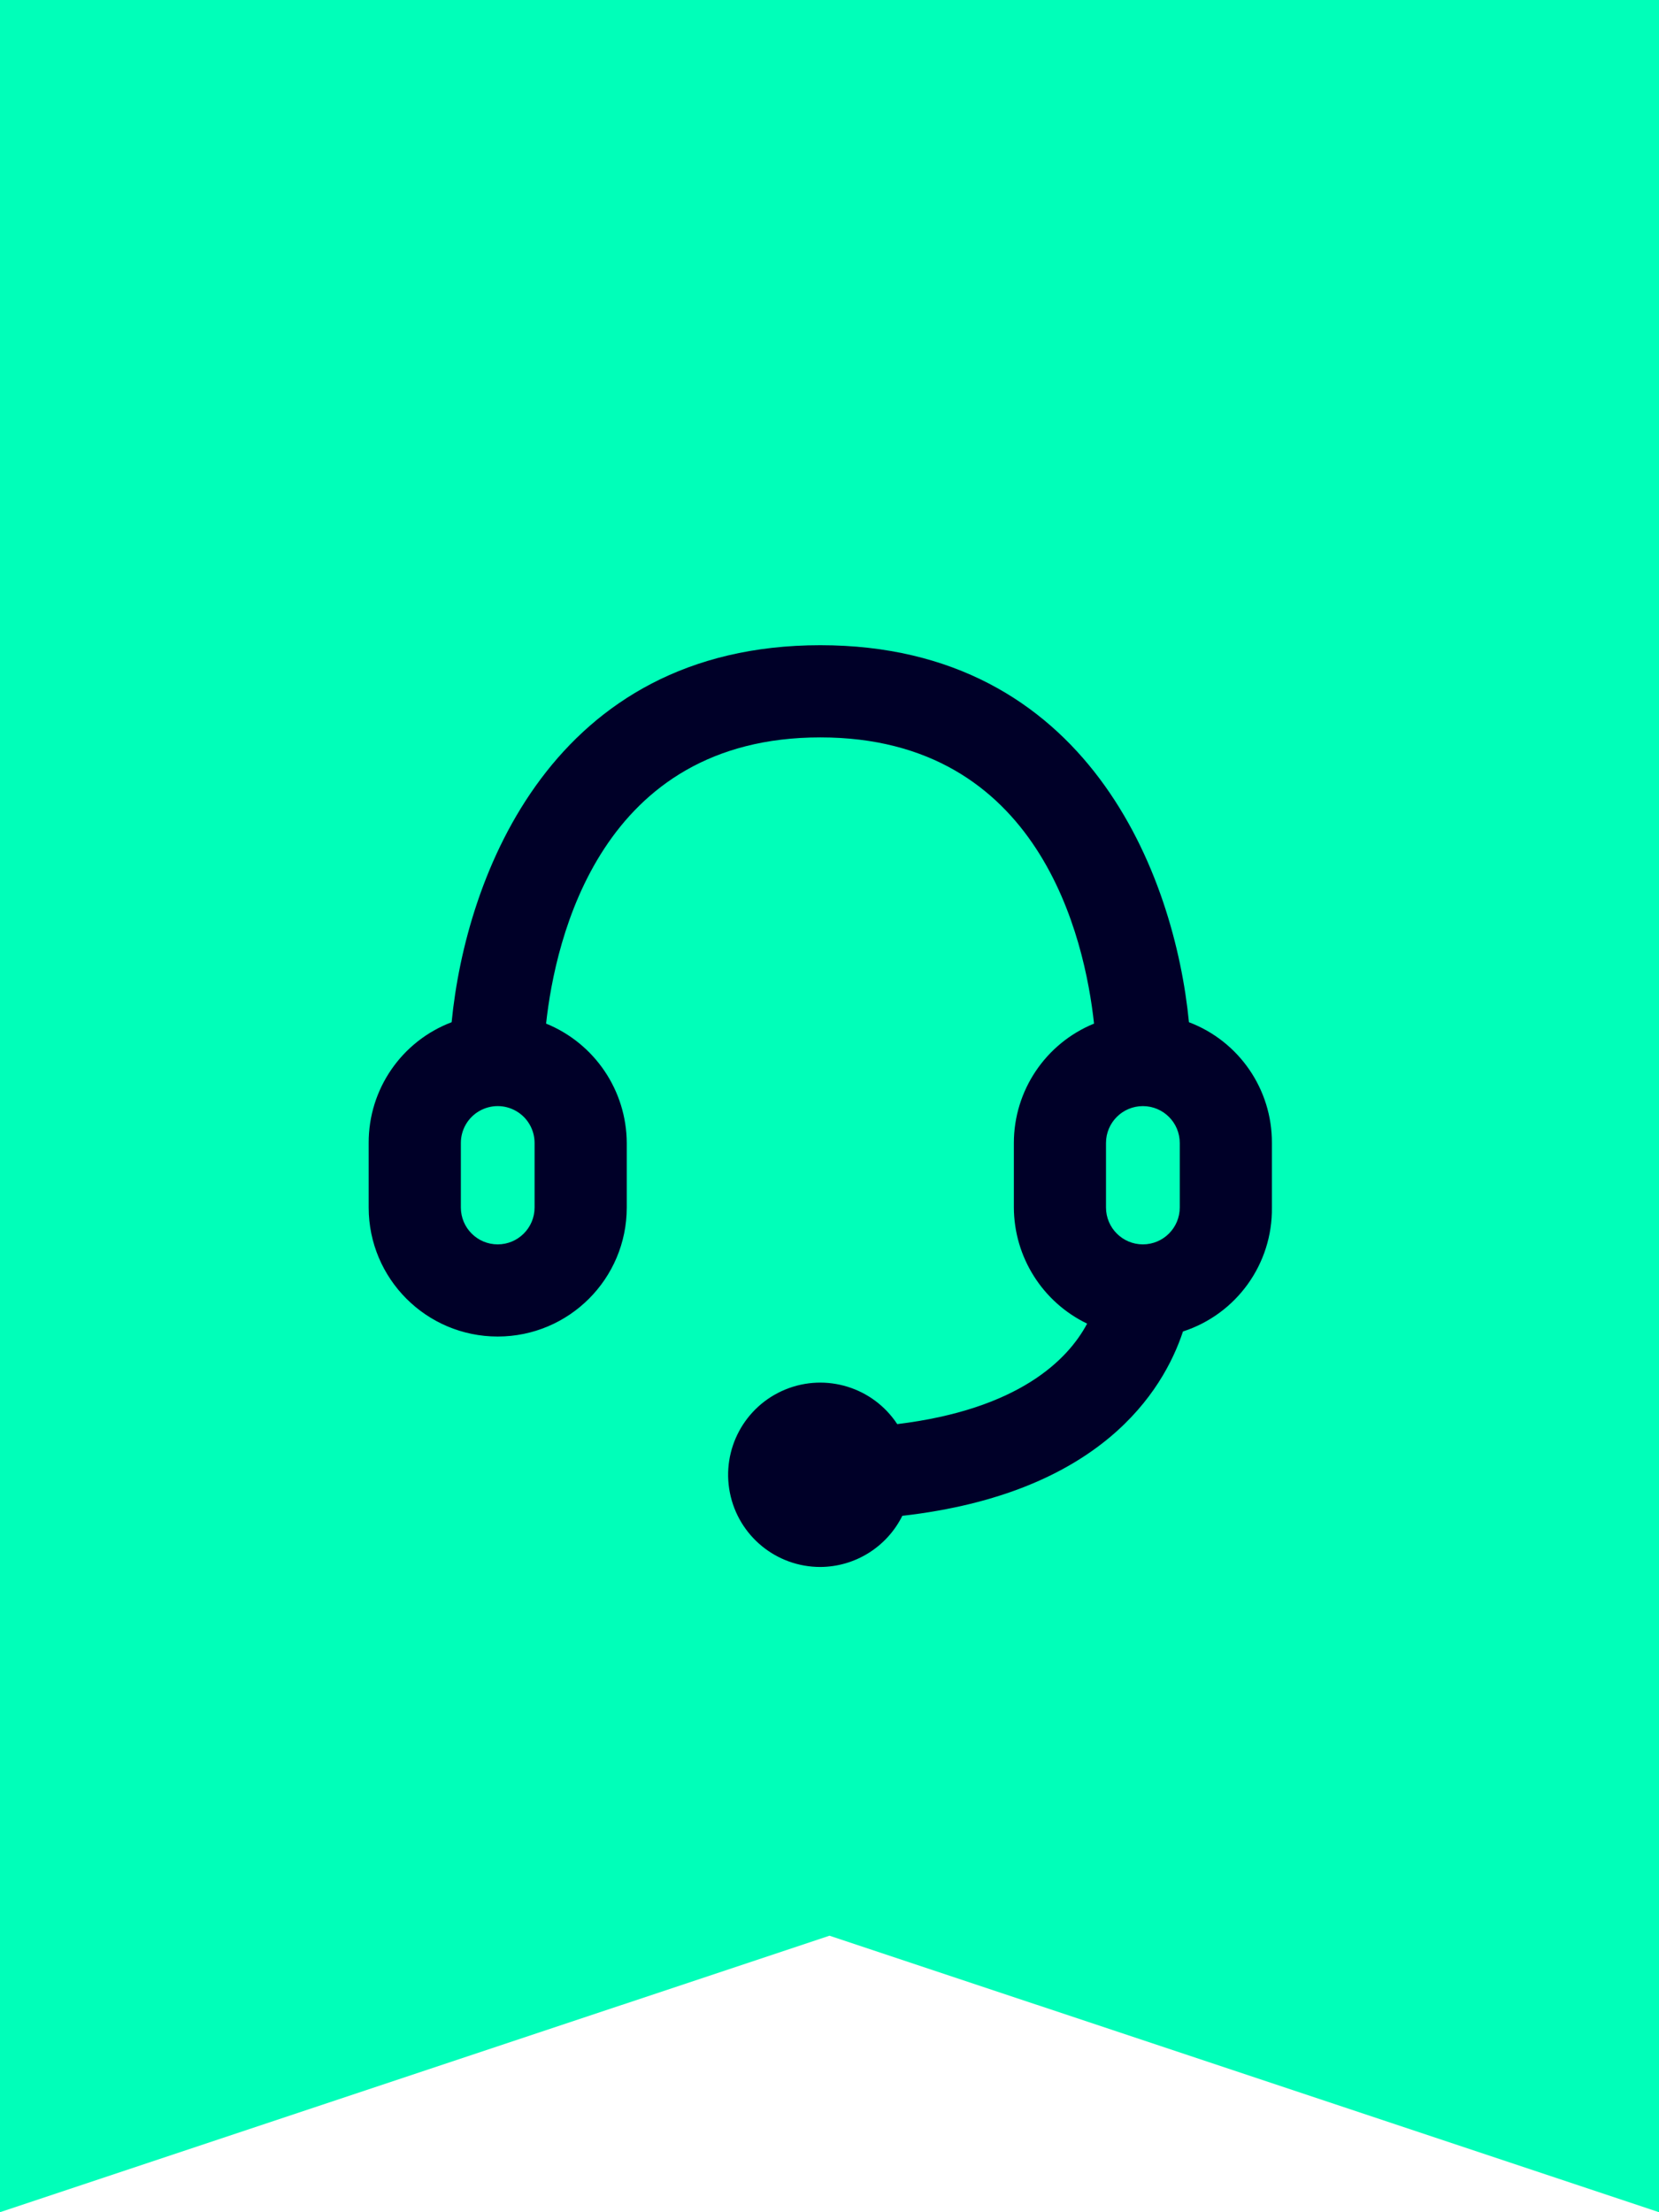
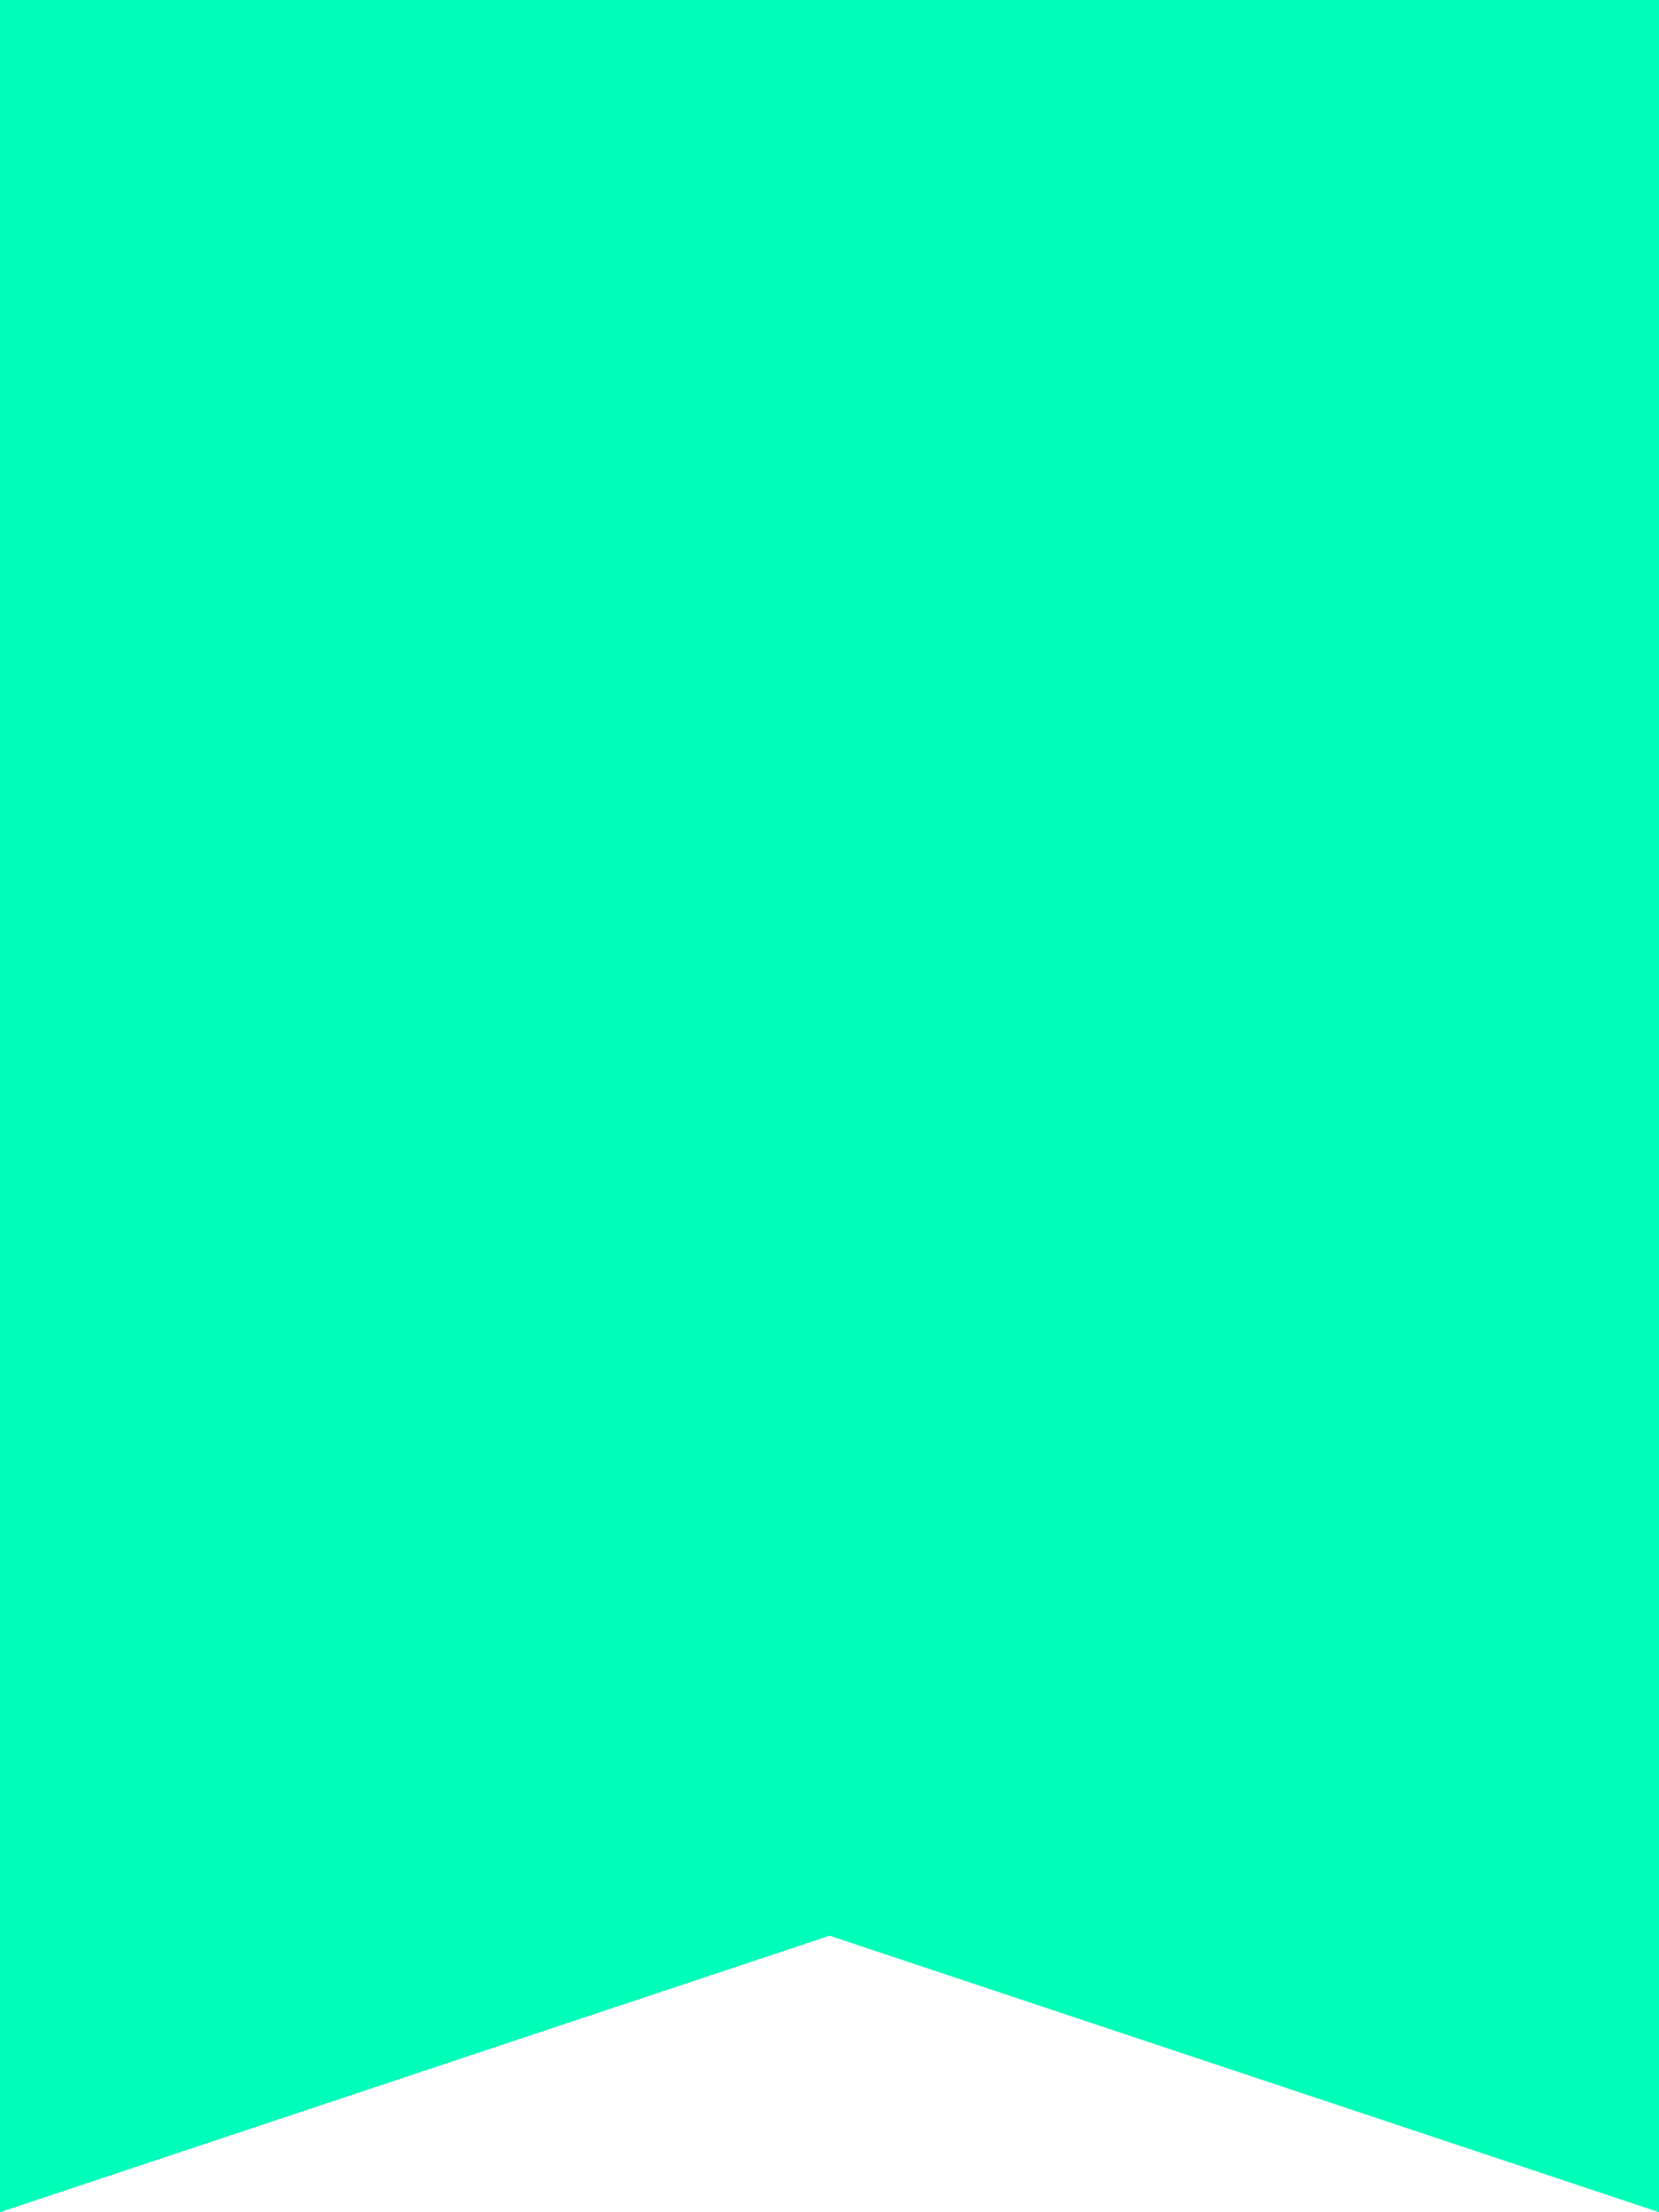
<svg xmlns="http://www.w3.org/2000/svg" width="48" height="64" viewBox="0 0 48 64" fill="none">
  <path d="M0 0H48V64L24 56L0 64V0Z" fill="#00FFB9" />
-   <path fill-rule="evenodd" clip-rule="evenodd" d="M34.4 29.573C33.987 25.333 31.48 18.666 23.734 18.666C15.987 18.666 13.48 25.333 13.067 29.573C11.617 30.123 10.661 31.516 10.667 33.066V34.933C10.667 36.995 12.338 38.666 14.4 38.666C16.462 38.666 18.134 36.995 18.134 34.933V33.066C18.127 31.549 17.206 30.186 15.8 29.613C16.067 27.16 17.374 21.333 23.734 21.333C30.094 21.333 31.387 27.16 31.654 29.613C30.251 30.187 29.335 31.551 29.334 33.066V34.933C29.34 36.367 30.163 37.671 31.454 38.293C30.894 39.346 29.467 40.773 25.96 41.2C25.259 40.135 23.903 39.716 22.724 40.198C21.544 40.681 20.871 41.931 21.117 43.181C21.363 44.432 22.459 45.333 23.734 45.333C24.741 45.328 25.659 44.755 26.107 43.853C31.827 43.2 33.654 40.253 34.227 38.52C35.778 38.017 36.821 36.563 36.8 34.933V33.066C36.807 31.516 35.85 30.123 34.4 29.573ZM15.467 34.933C15.467 35.522 14.989 36 14.4 36C13.811 36 13.334 35.522 13.334 34.933V33.066C13.334 32.685 13.537 32.333 13.867 32.143C14.197 31.952 14.604 31.952 14.934 32.143C15.264 32.333 15.467 32.685 15.467 33.066V34.933ZM32 33.066C32 32.477 32.478 32 33.067 32C33.656 32 34.134 32.477 34.134 33.066V34.933C34.134 35.522 33.656 36 33.067 36C32.478 36 32 35.522 32 34.933V33.066Z" fill="#000028" />
</svg>